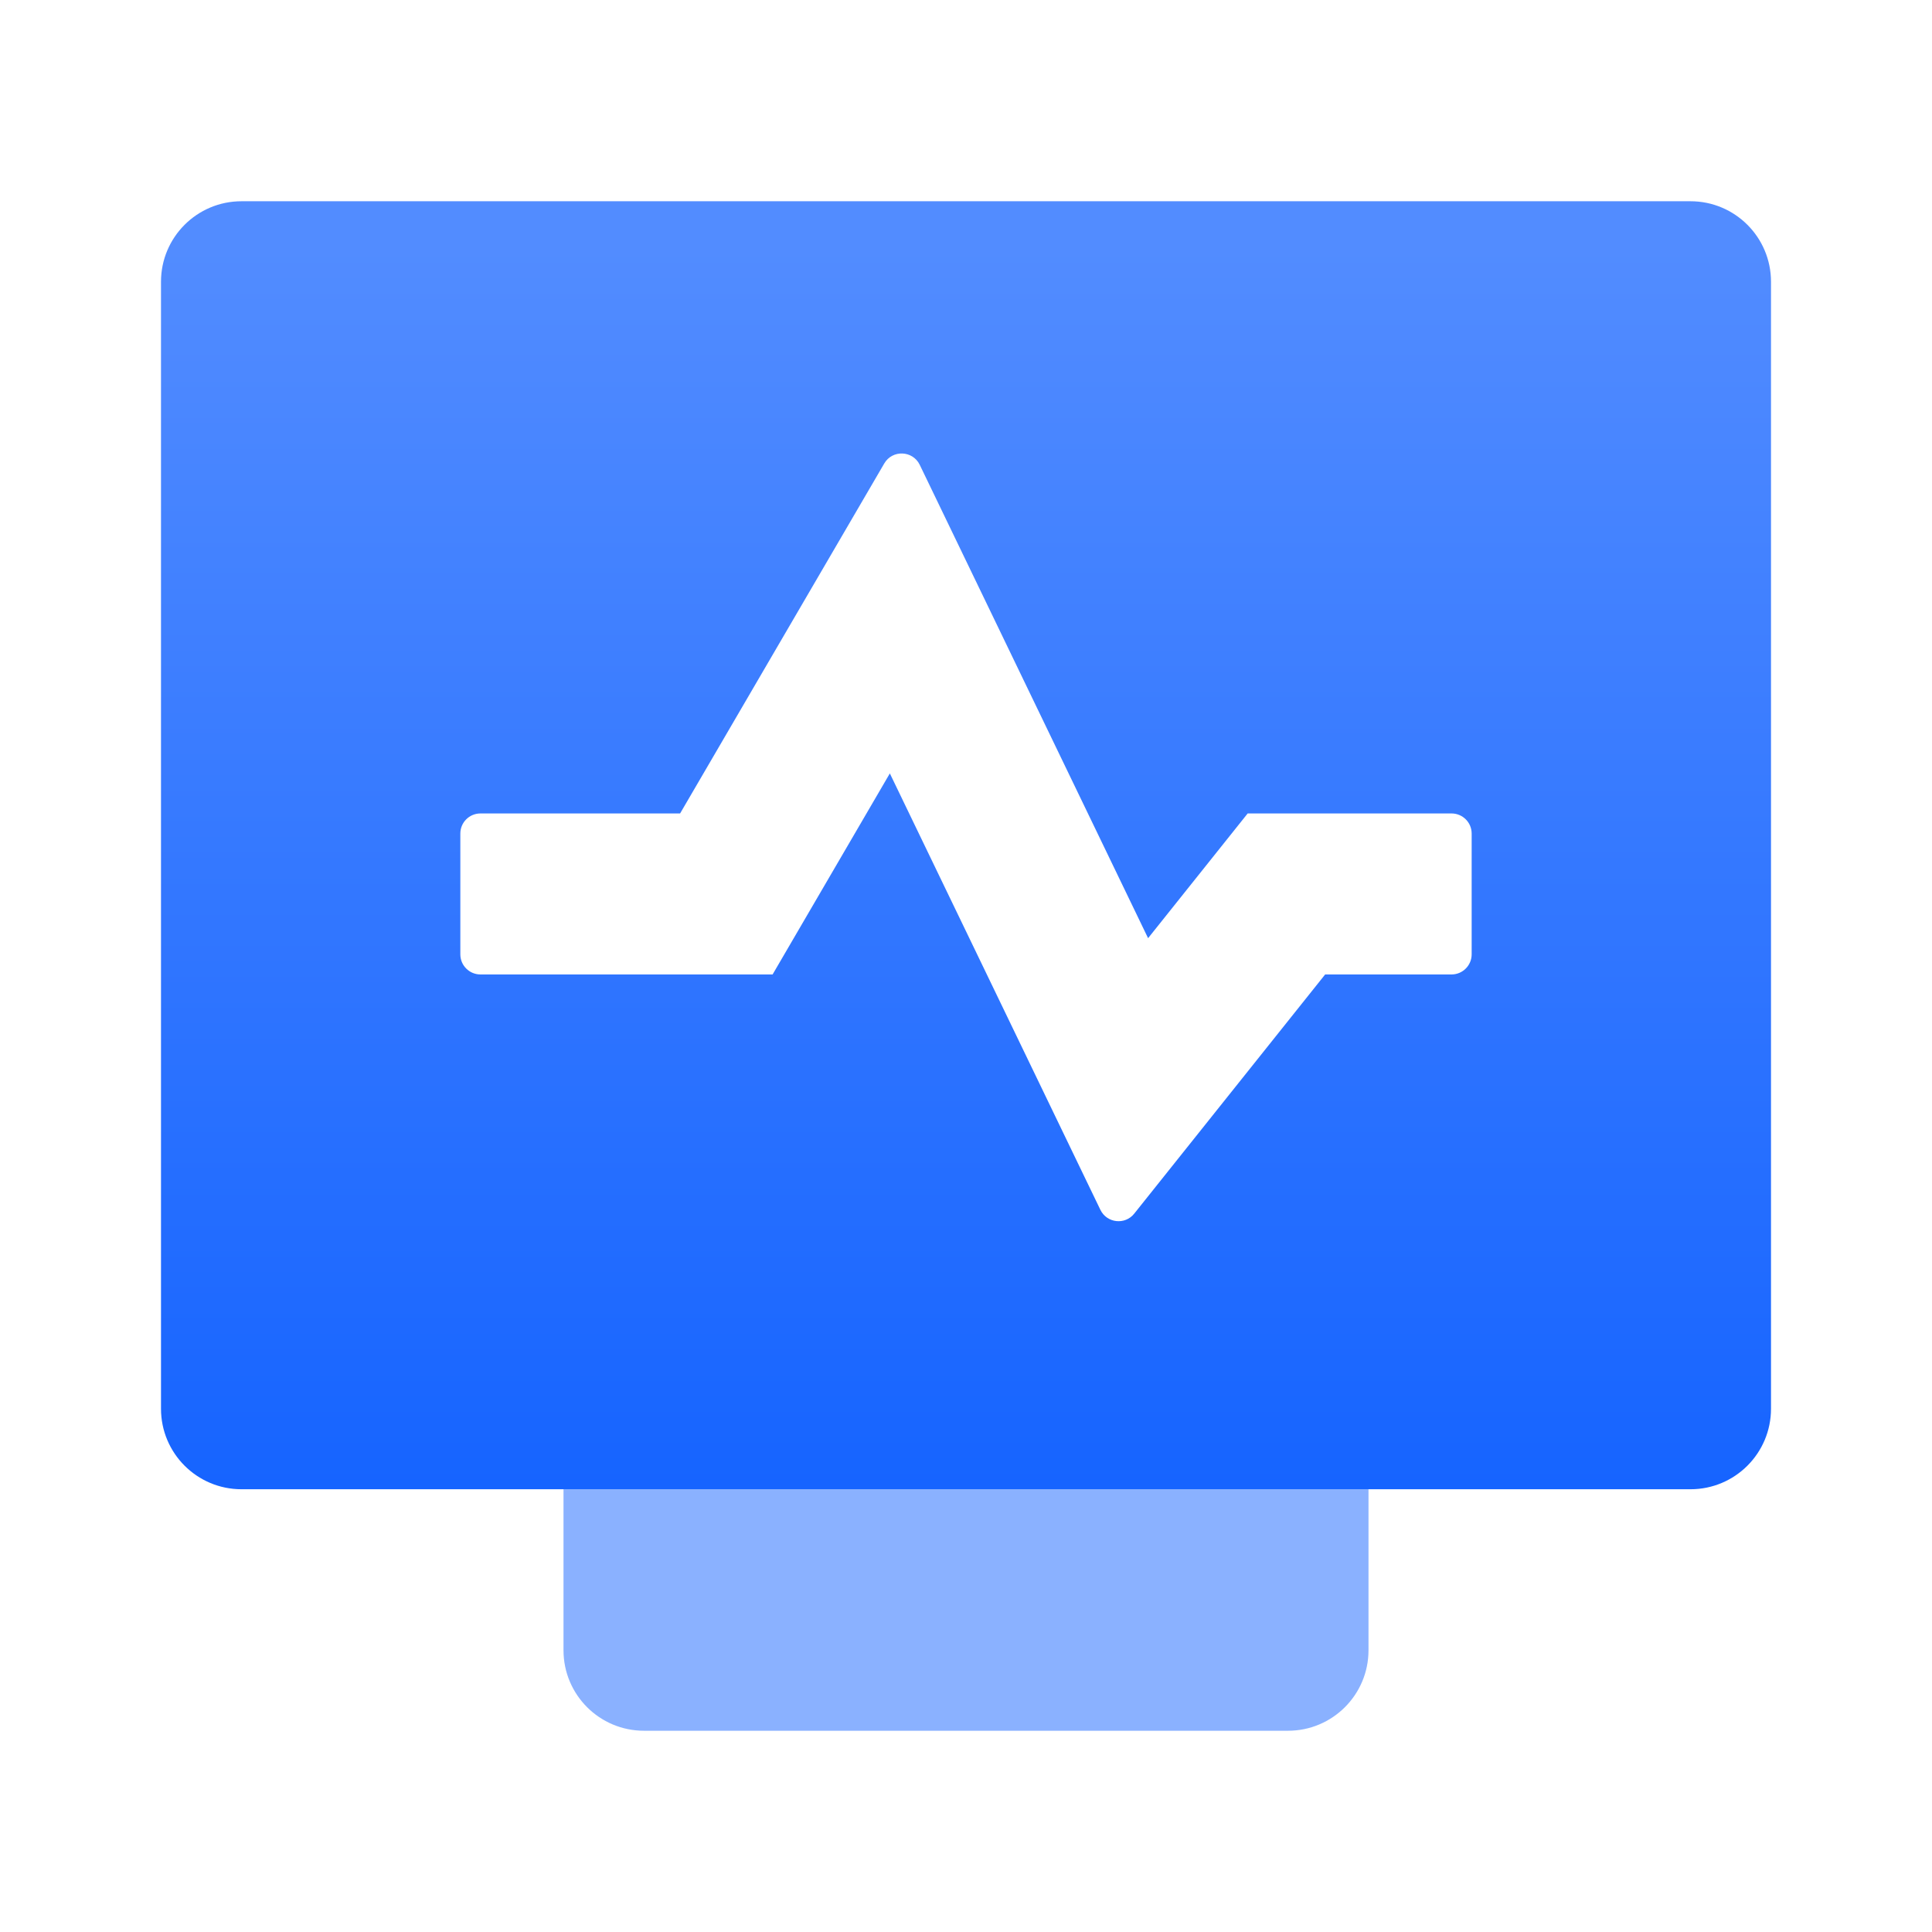
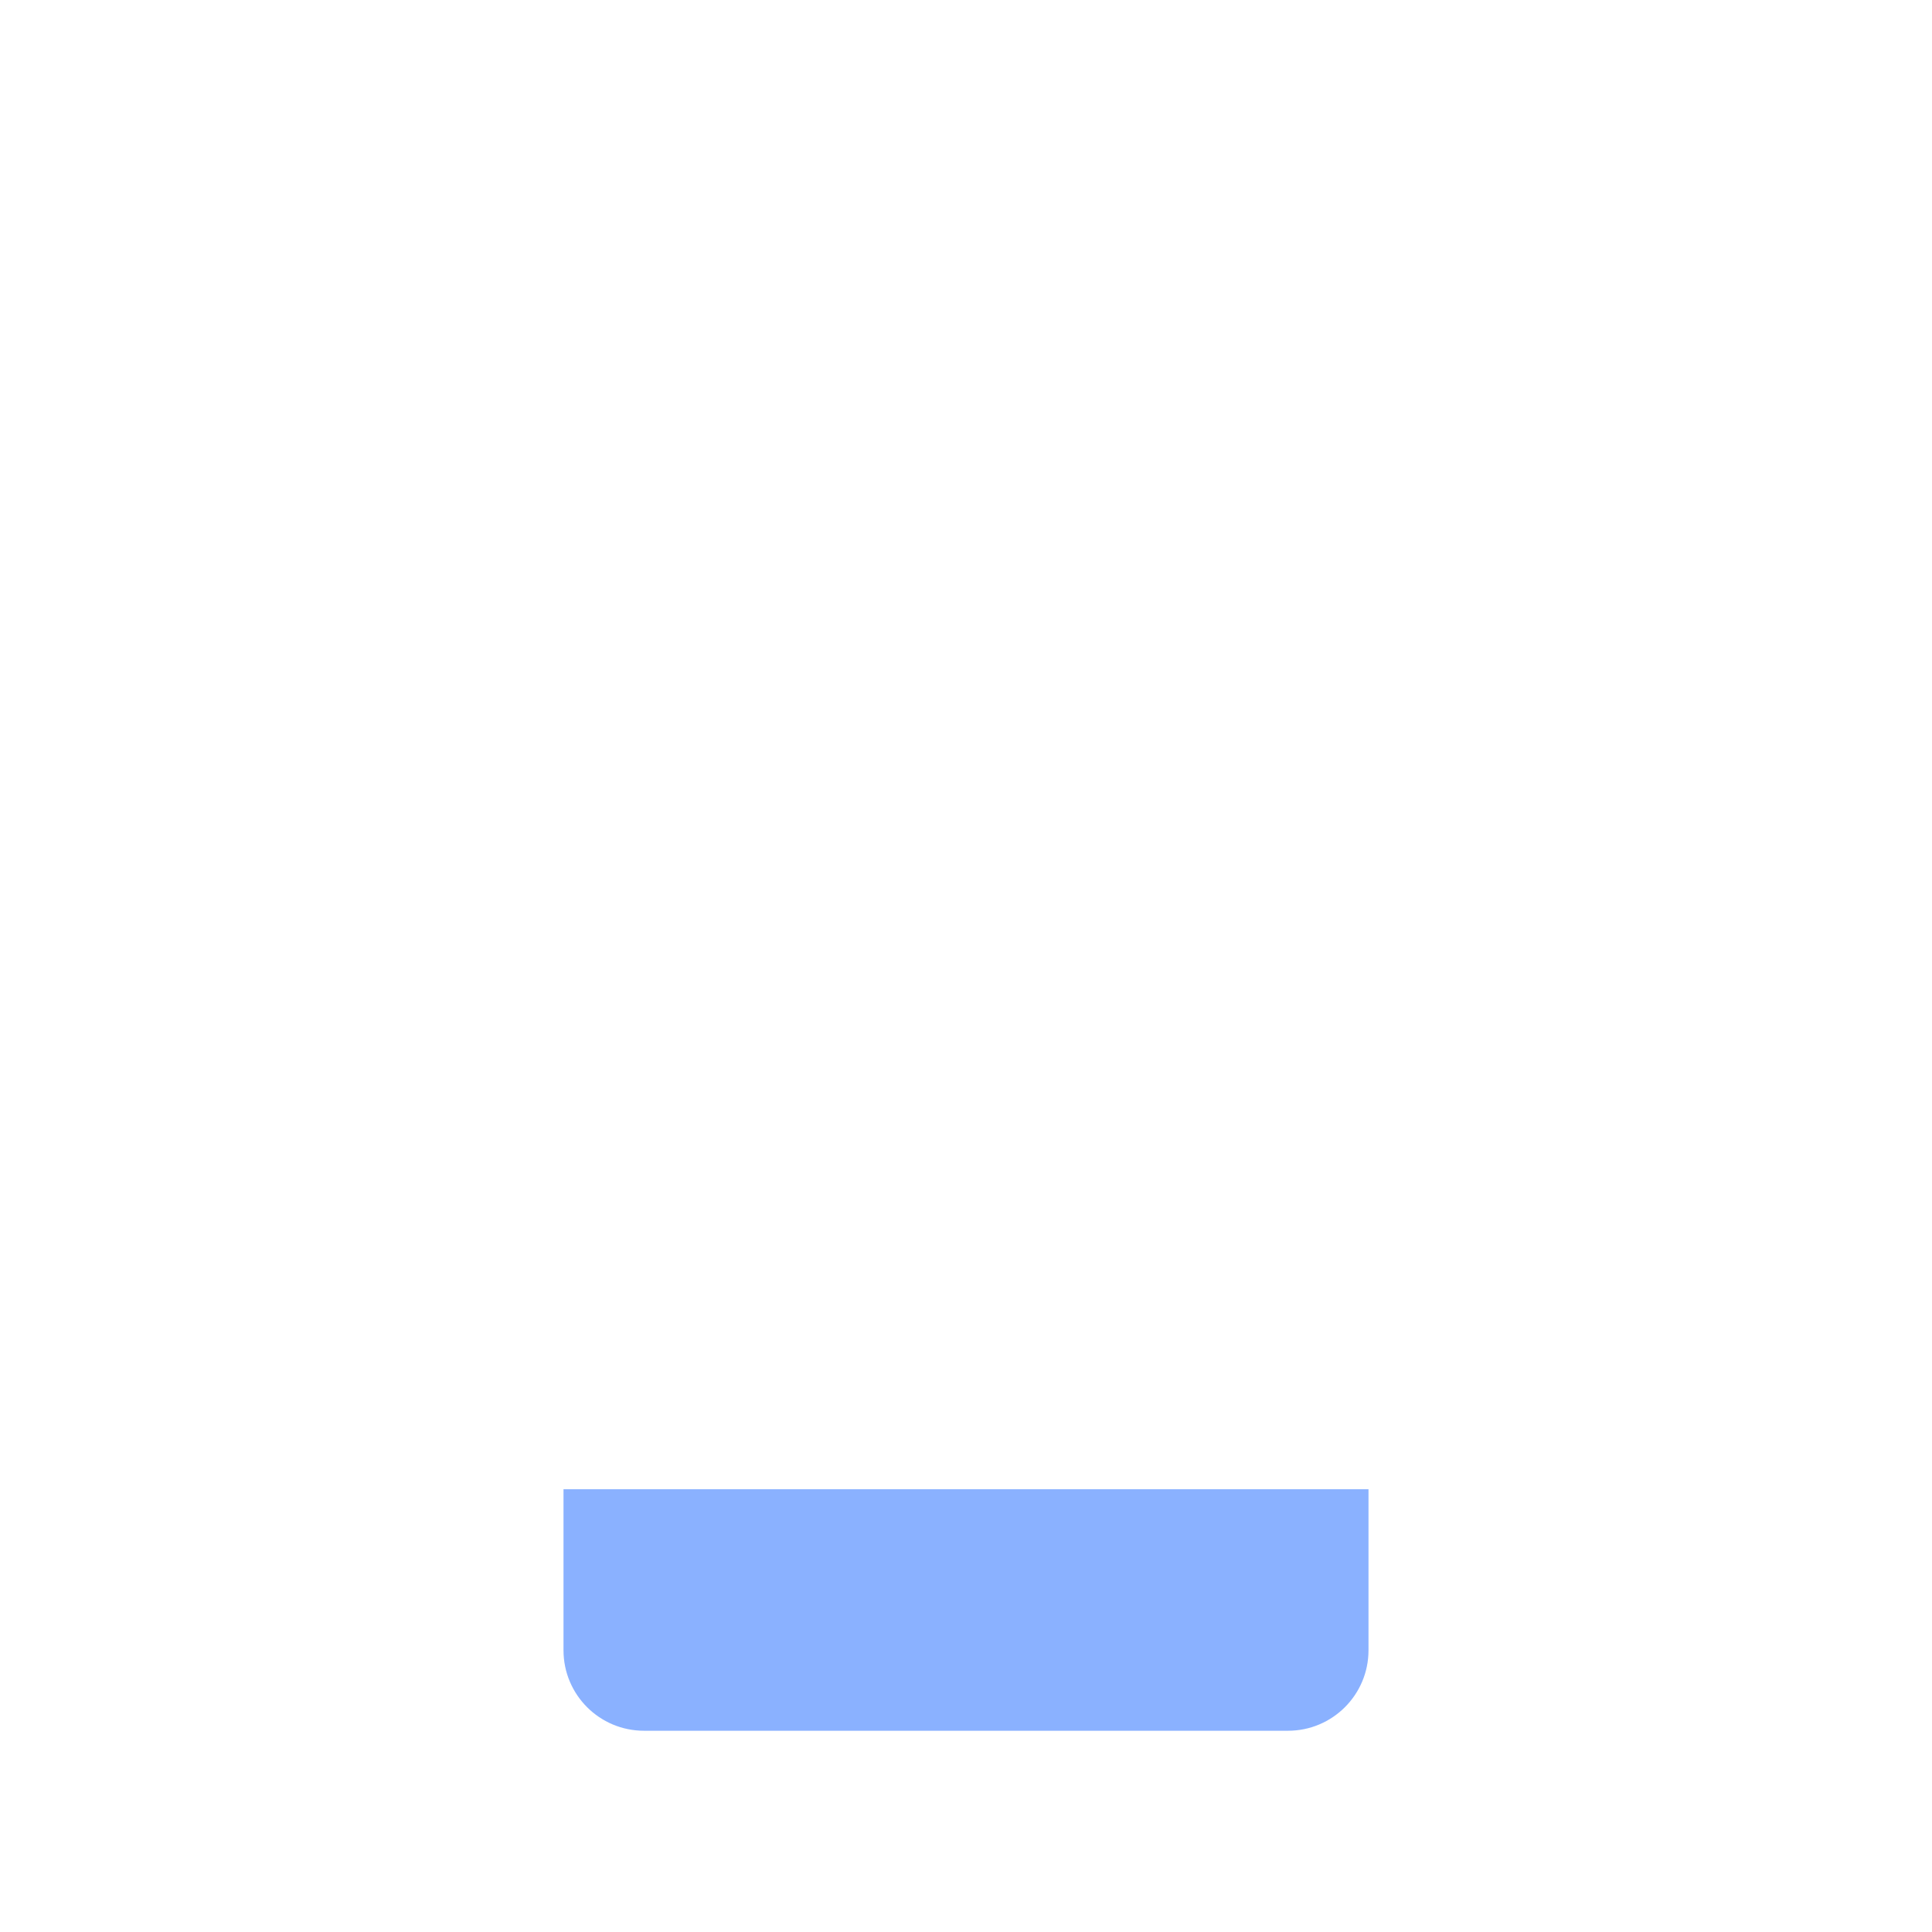
<svg xmlns="http://www.w3.org/2000/svg" width="48" height="48" viewBox="0 0 48 48" fill="none">
  <path opacity="0.5" d="M14 37V41C14 42.105 14.895 43 16 43H32C33.105 43 34 42.105 34 41V37H14Z" fill="#1664FF" />
-   <path fill-rule="evenodd" clip-rule="evenodd" d="M6 5C4.895 5 4 5.895 4 7V35C4 36.105 4.895 37 6 37H42C43.105 37 44 36.105 44 35V7C44 5.895 43.105 5 42 5H6ZM22.851 11.549C22.677 11.189 22.171 11.169 21.969 11.515L16.897 20.21H11.937C11.66 20.21 11.437 20.433 11.437 20.71V23.71C11.437 23.986 11.66 24.21 11.937 24.21H19.195L22.108 19.215L27.339 30.058C27.499 30.389 27.951 30.44 28.18 30.152L32.923 24.21H36.063C36.339 24.21 36.563 23.986 36.563 23.71V20.71C36.563 20.433 36.339 20.21 36.063 20.21H30.998L28.524 23.309L22.851 11.549Z" fill="url(#paint0_linear_1832_6307)" />
  <defs>
    <linearGradient id="paint0_linear_1832_6307" x1="24" y1="6.143" x2="24" y2="37" gradientUnits="userSpaceOnUse">
      <stop stop-color="#528CFF" />
      <stop offset="1" stop-color="#1664FF" />
    </linearGradient>
  </defs>
</svg>